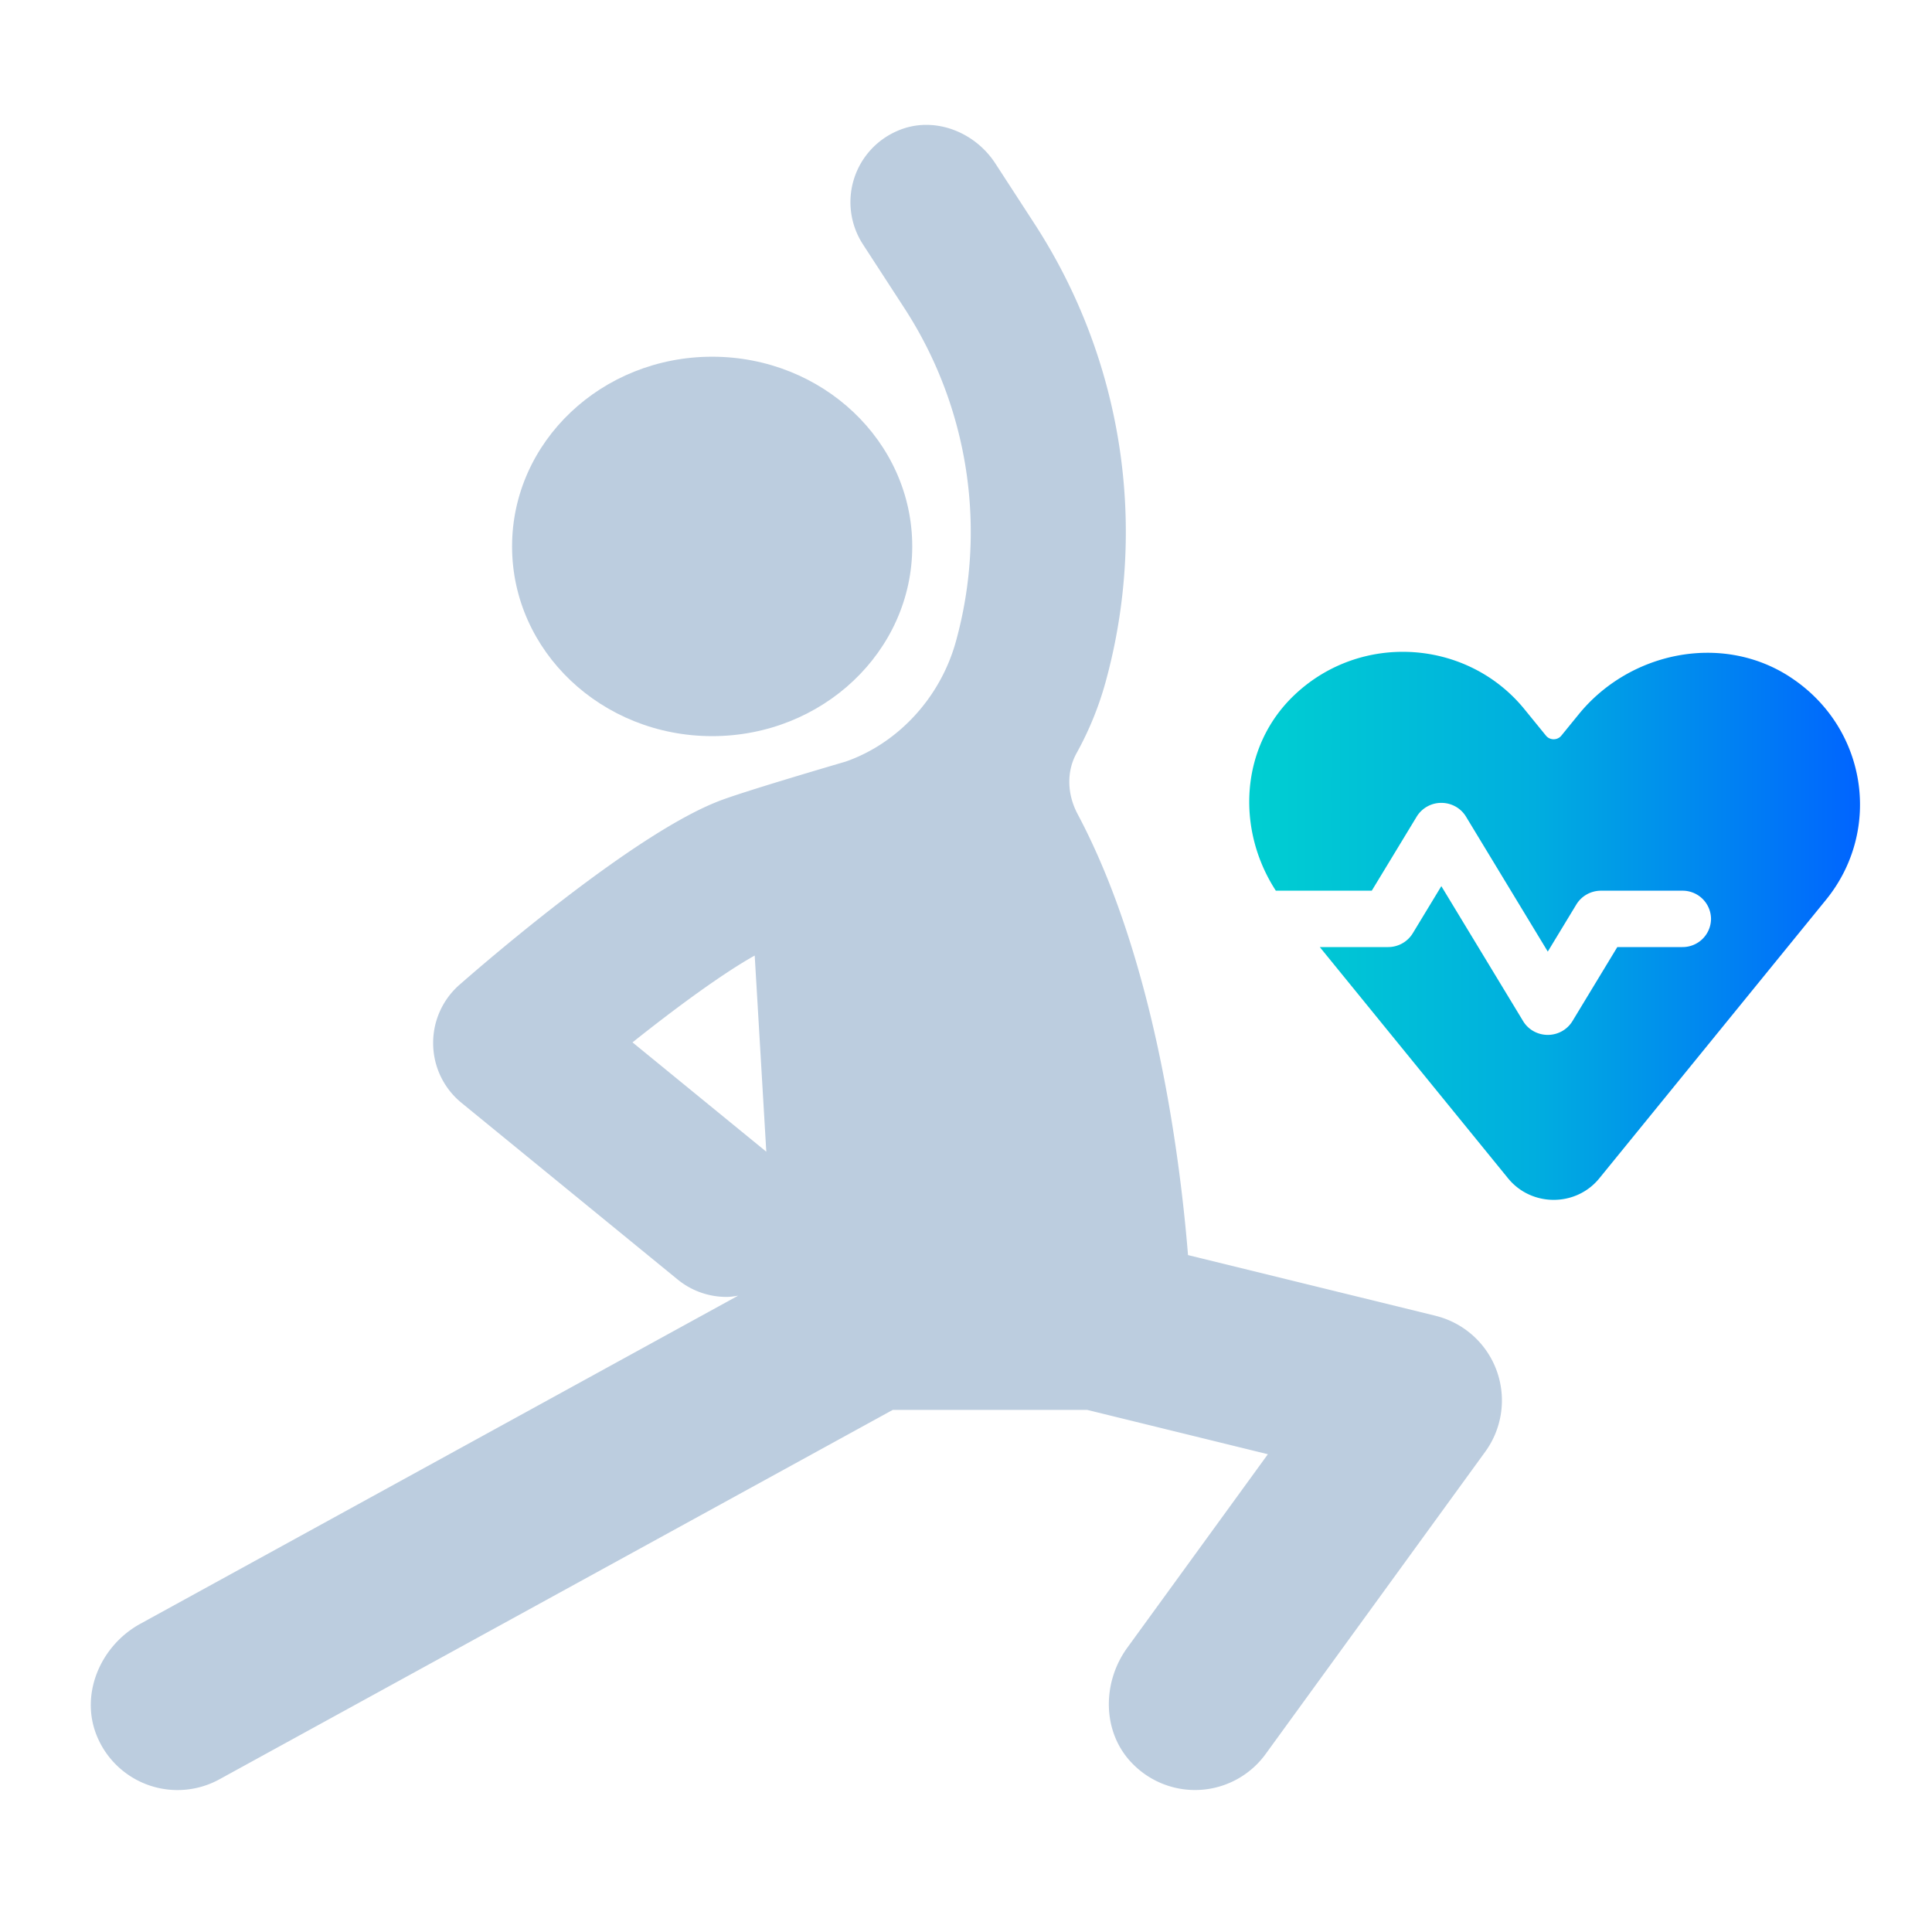
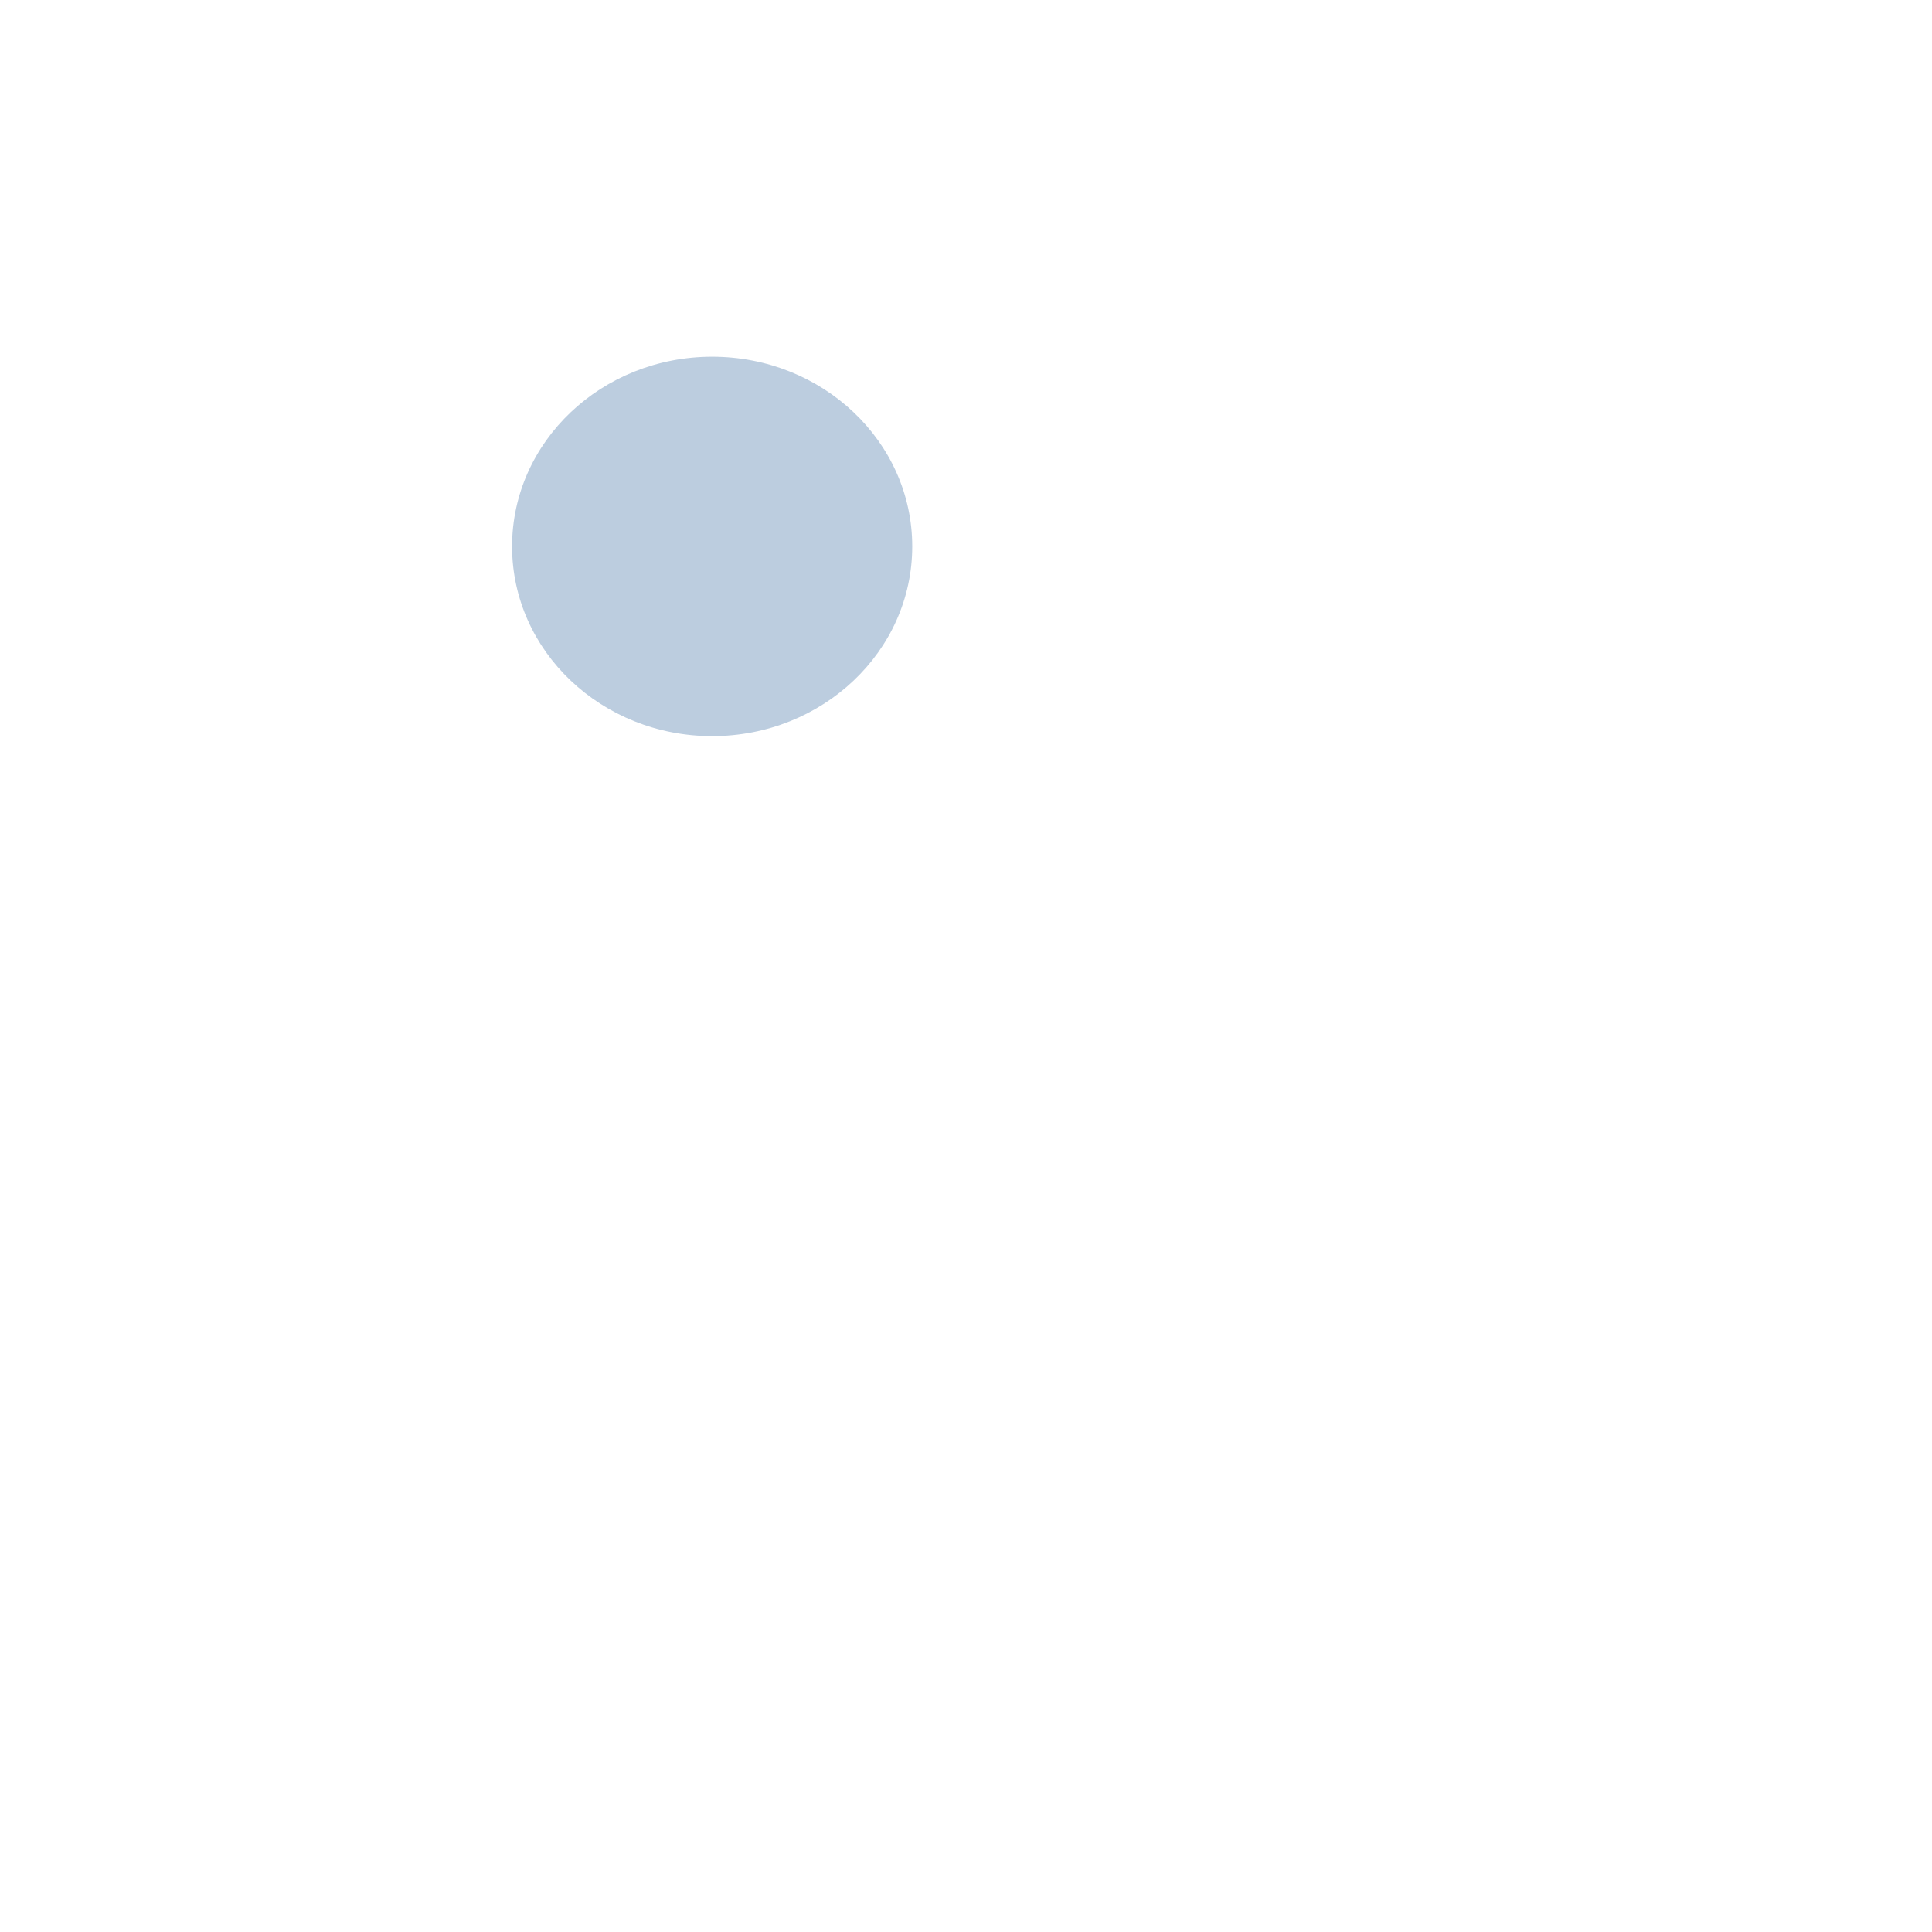
<svg xmlns="http://www.w3.org/2000/svg" width="85" height="85" viewBox="0 0 85 85" fill="none">
-   <path d="M63.16 57.889l-10.892-2.67c-.362-4.441-1.483-13.061-4.858-19.404-.448-.842-.506-1.841-.047-2.677a14.27 14.27 0 001.268-3.094 24.9 24.9 0 00-3.11-20.189l-1.73-2.664c-.927-1.427-2.757-2.115-4.314-1.43a3.41 3.41 0 00-1.512 4.988l1.83 2.817a18.068 18.068 0 012.26 14.658c-.689 2.49-2.563 4.485-4.846 5.282-.427.126-4.205 1.232-5.44 1.685-3.708 1.356-10.27 7.011-11.55 8.132a3.397 3.397 0 00-1.162 2.62 3.39 3.39 0 001.25 2.58l9.502 7.766c.632.518 1.397.77 2.156.77.171 0 .342-.029.51-.055L6.174 71.44c-1.797.985-2.71 3.2-1.856 5.064a3.833 3.833 0 005.34 1.776l29.619-16.25h8.556l7.948 1.95-6.185 8.513c-1.124 1.547-1.112 3.747.235 5.106a3.84 3.84 0 005.85-.427l9.665-13.304a3.835 3.835 0 00-2.192-5.979h.006zM27.828 45.86c1.934-1.541 3.981-3.041 5.376-3.82l.51 8.63-5.886-4.81z" fill="#BCCDDF" />
-   <path d="M31.332 32.387c4.861 0 8.803-3.737 8.803-8.346 0-4.61-3.942-8.347-8.803-8.347-4.861 0-8.803 3.737-8.803 8.347 0 4.609 3.942 8.346 8.803 8.346z" fill="#BCCDDF" />
-   <path d="M78.716 29.759c-2.991-1.92-7.028-1.074-9.259 1.668l-.766.94c-.171.21-.5.21-.673 0l-.949-1.165c-2.498-3.07-7.182-3.417-10.127-.618-2.382 2.264-2.57 5.898-.81 8.603h4.22l1.976-3.258a1.268 1.268 0 011.085-.606c.444 0 .859.23 1.085.606l3.598 5.937 1.257-2.073c.229-.376.64-.606 1.085-.606h3.578a1.25 1.25 0 011.262 1.241 1.25 1.25 0 01-1.263 1.239h-2.86l-1.974 3.258c-.229.376-.64.606-1.085.606-.444 0-.859-.23-1.085-.606l-3.598-5.938-1.257 2.073a1.268 1.268 0 01-1.085.607h-3.006l8.281 10.171c1.03 1.268 2.992 1.268 4.02 0l9.97-12.25c2.498-3.07 1.81-7.625-1.623-9.83h.003z" fill="url(#paint0_linear_9819_4865)" />
+   <path d="M31.332 32.387c4.861 0 8.803-3.737 8.803-8.346 0-4.61-3.942-8.347-8.803-8.347-4.861 0-8.803 3.737-8.803 8.347 0 4.609 3.942 8.346 8.803 8.346" fill="#BCCDDF" />
  <defs>
    <linearGradient id="paint0_linear_9819_4865" x1="54.961" y1="40.733" x2="81.832" y2="40.733" gradientUnits="userSpaceOnUse">
      <stop stop-color="#00CFD1" />
      <stop offset=".466" stop-color="#00AEDF" />
      <stop offset="1" stop-color="#0064FF" />
    </linearGradient>
  </defs>
</svg>